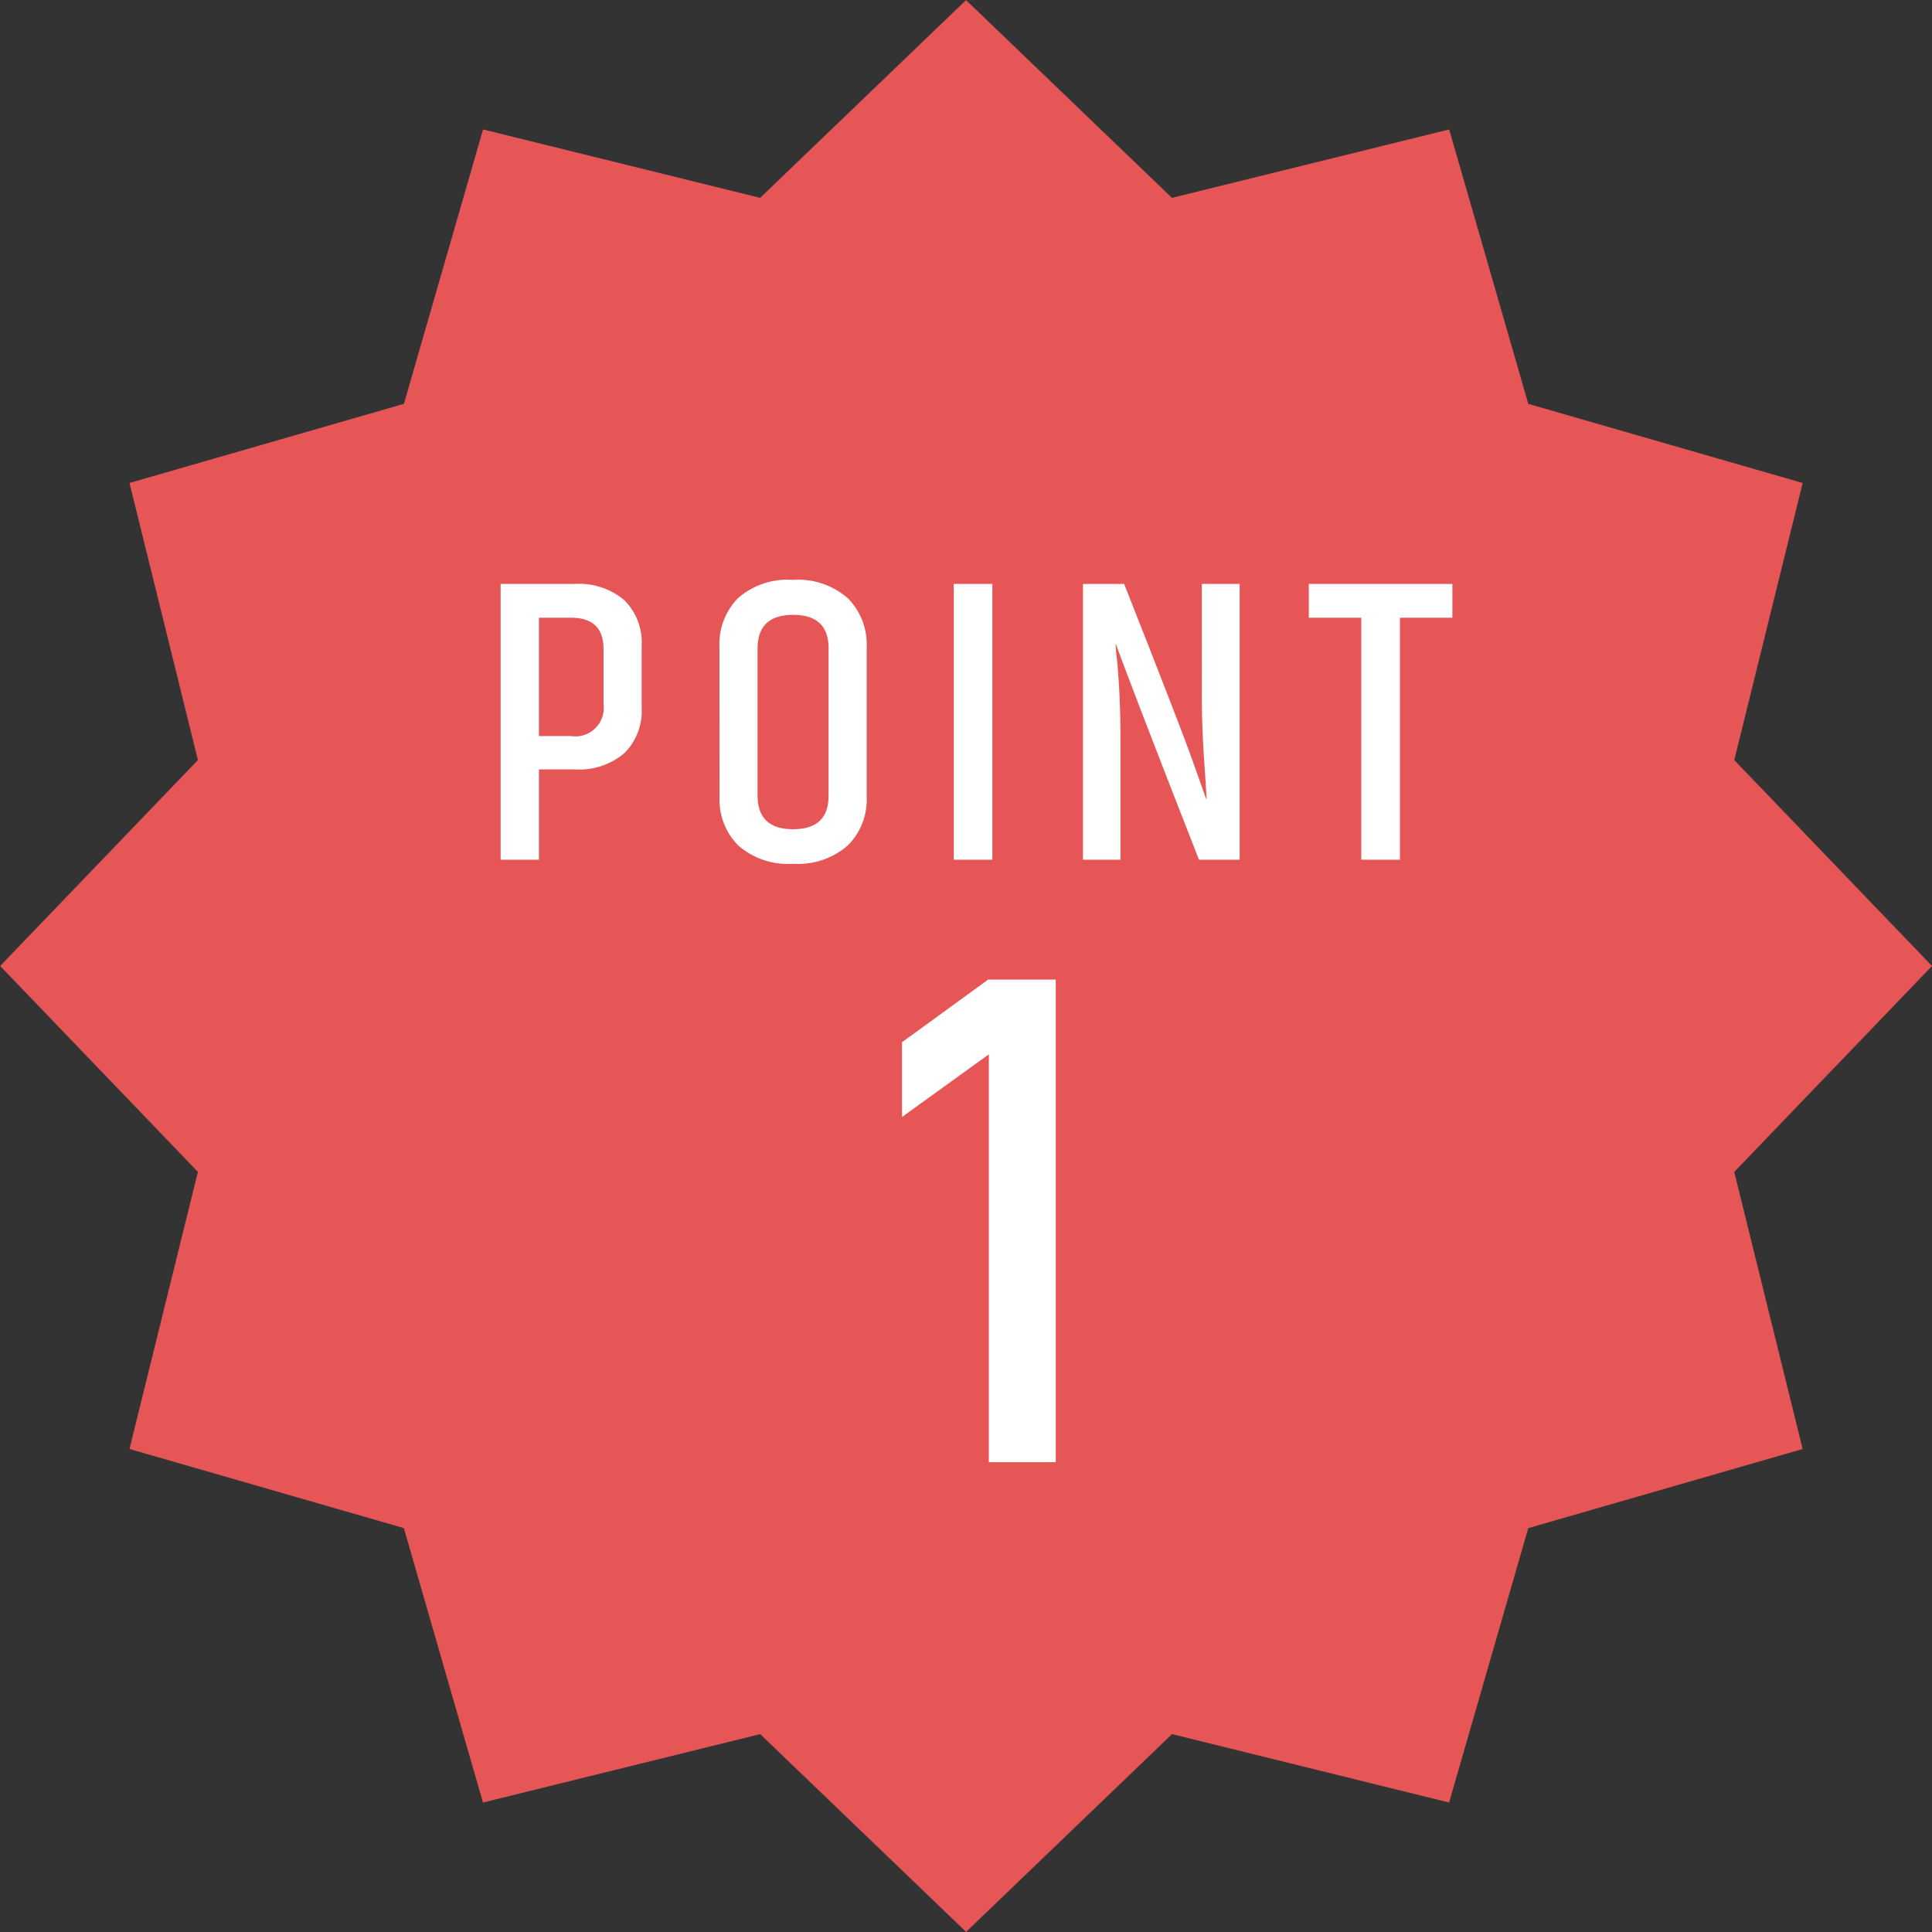
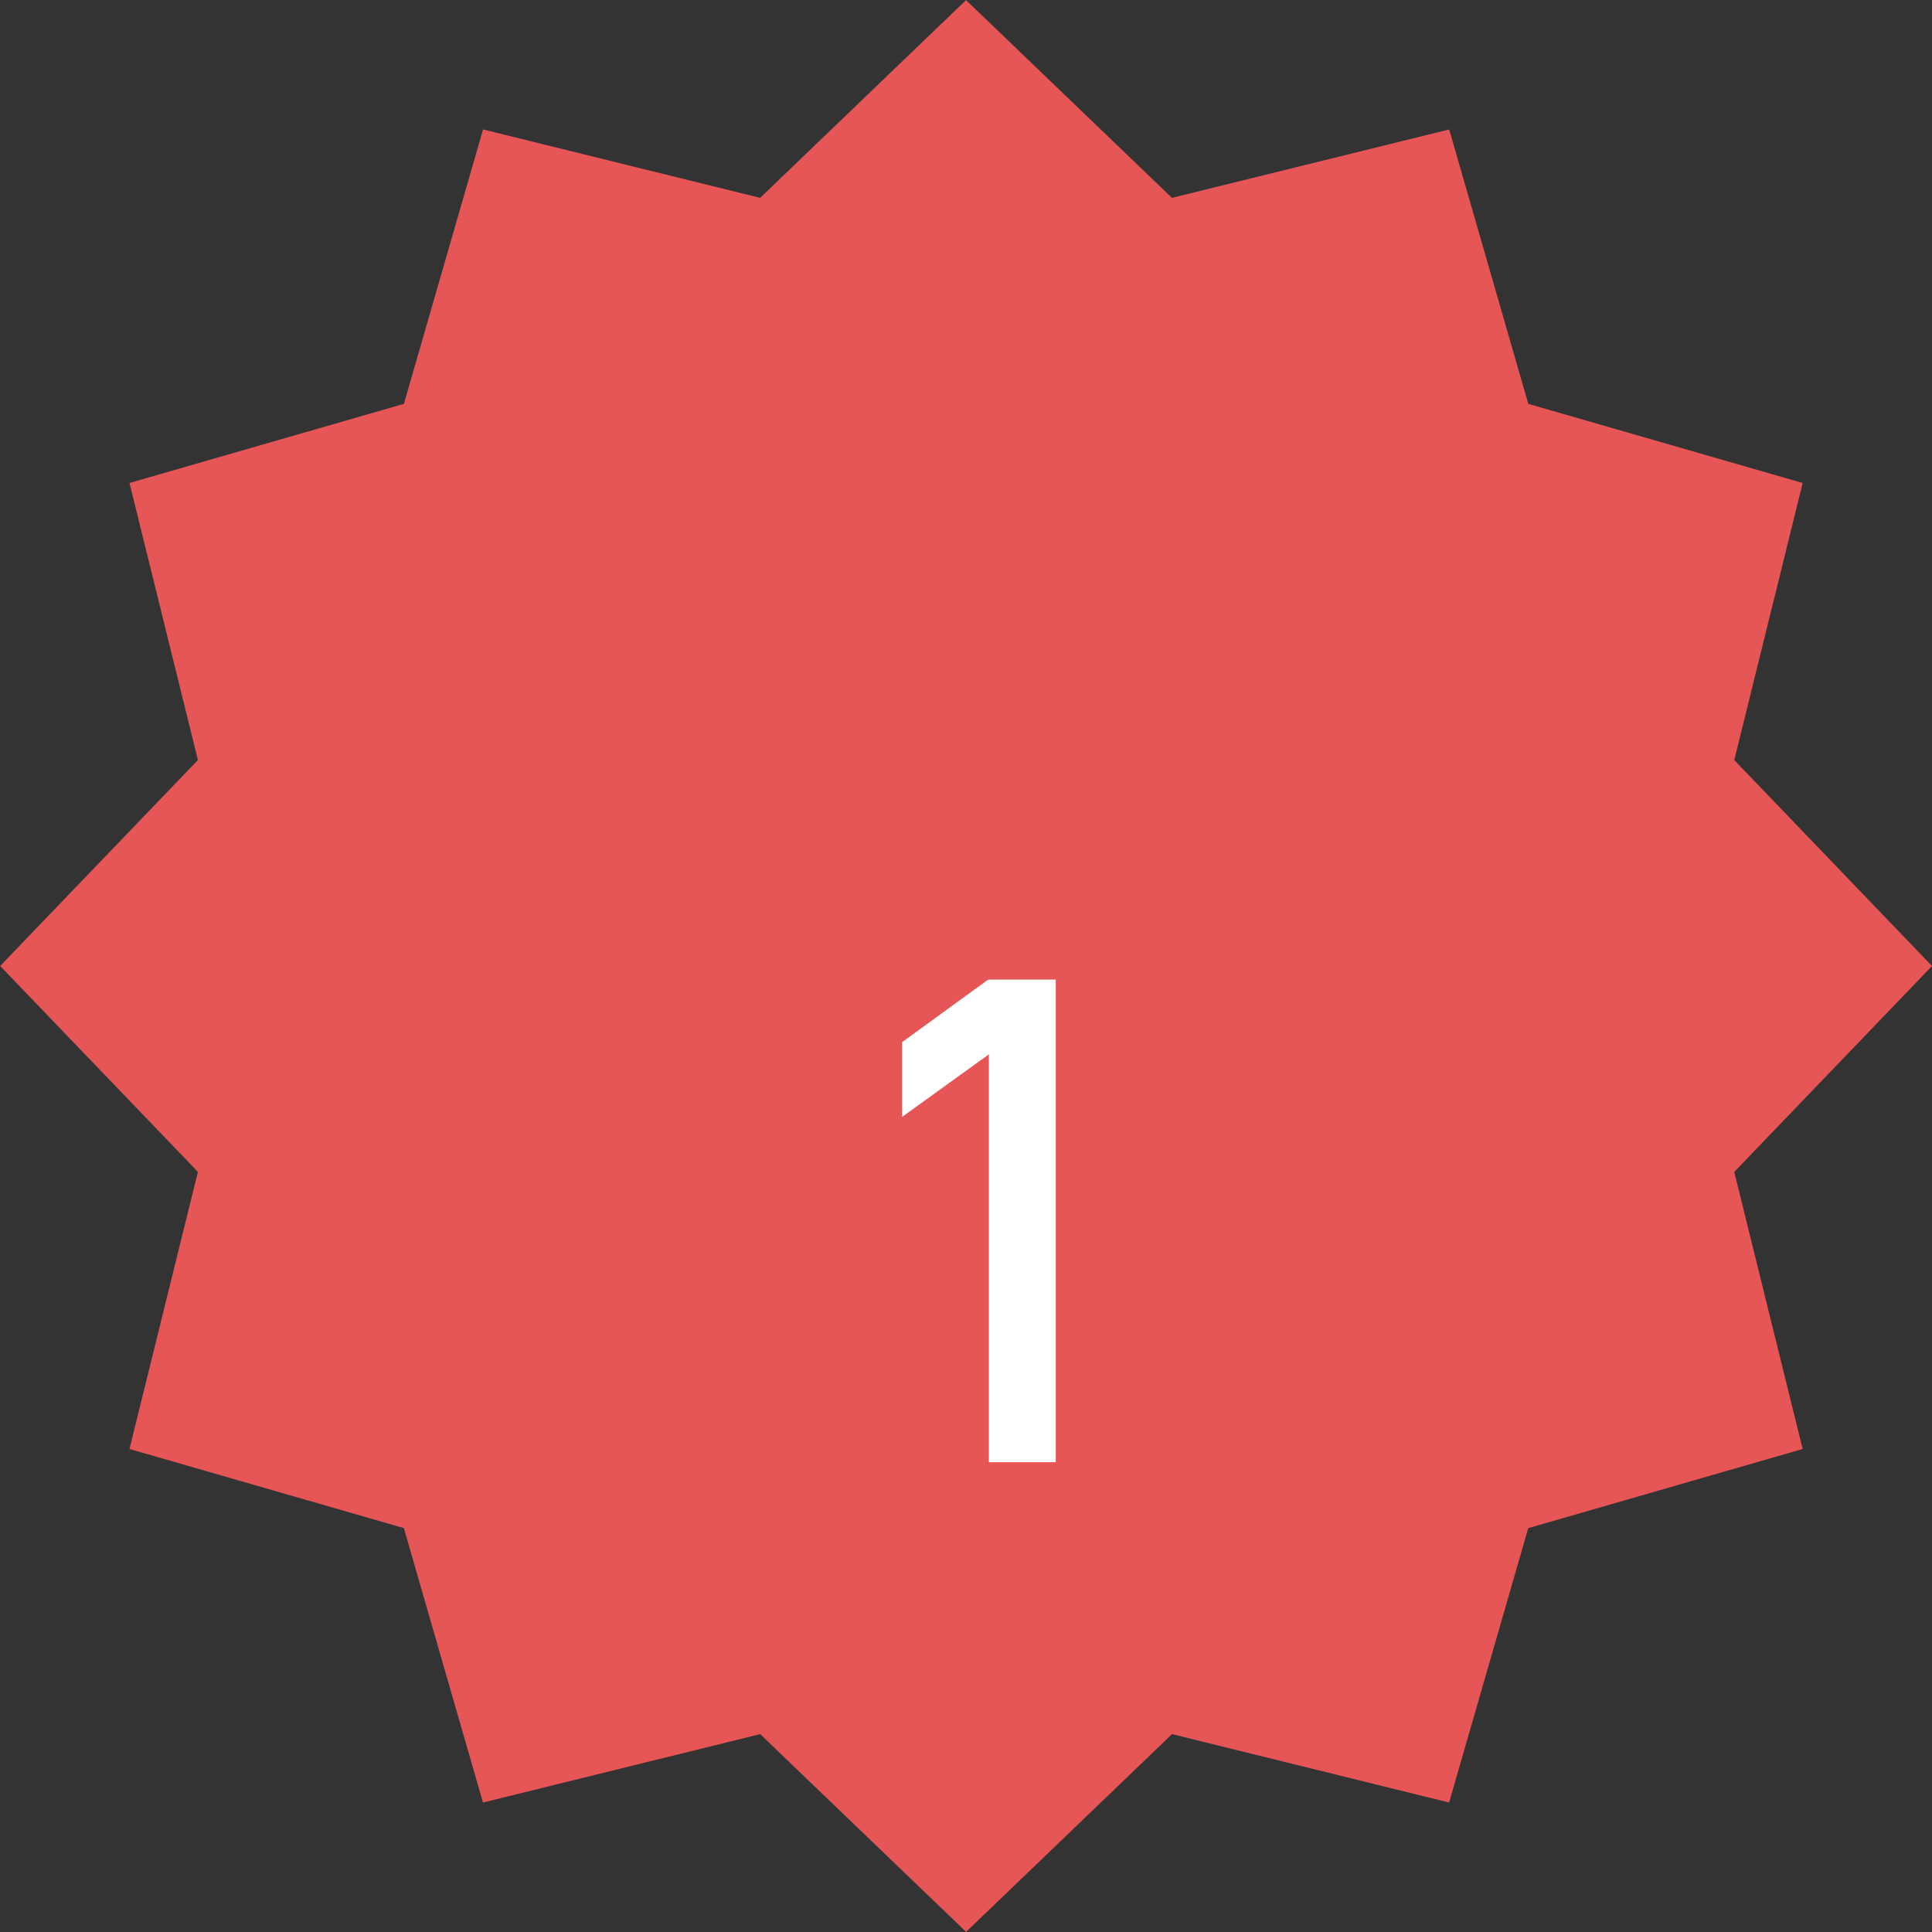
<svg xmlns="http://www.w3.org/2000/svg" width="76" height="76" viewBox="0 0 76 76">
  <rect x="0" y="0" width="76" height="76" fill="#333333" stroke="none" />
  <g id="グループ_1449" data-name="グループ 1449" transform="translate(-612.214 -1769.214)">
    <path id="パス_3342" data-name="パス 3342" d="M1219.382,249.159l-7.779,8.1,2.691,10.9-10.795,3.113-3.113,10.794-10.9-2.691-8.1,7.779-8.1-7.779-10.905,2.691-3.112-10.795-10.794-3.113,2.692-10.9-7.779-8.1,7.779-8.1-2.691-10.9,10.795-3.113,3.113-10.794,10.9,2.691,8.1-7.779,8.1,7.779,10.905-2.691,3.112,10.795,10.794,3.113-2.691,10.9Z" transform="translate(-531.168 1558.055)" fill="#e65656" />
-     <path id="パス_3810" data-name="パス 3810" d="M5.04-8.288q0-1.232-1.28-1.232H2.5v4.656H3.76A1.117,1.117,0,0,0,5.04-6.112ZM.992-10.848H3.9a2.754,2.754,0,0,1,1.96.64,2.341,2.341,0,0,1,.68,1.792v2.432a2.341,2.341,0,0,1-.68,1.792,2.754,2.754,0,0,1-1.96.64H2.5V0H.992Zm12.9,2.528q0-1.312-1.392-1.312T11.1-8.32v5.792Q11.1-1.2,12.5-1.2t1.392-1.328ZM9.6-8.368a2.579,2.579,0,0,1,.728-1.92,2.95,2.95,0,0,1,2.16-.72,2.959,2.959,0,0,1,2.168.728,2.57,2.57,0,0,1,.736,1.912v5.9a2.543,2.543,0,0,1-.736,1.9A2.967,2.967,0,0,1,12.5.16a2.967,2.967,0,0,1-2.16-.72,2.543,2.543,0,0,1-.736-1.9Zm9.216-2.48h1.52V0h-1.52Zm9.76,0h1.488V0h-1.6q-2.512-6.416-3.28-8.512,0,.176.064.736.128,1.392.128,3.088V0H23.9V-10.848H25.52q2.224,5.632,2.7,6.976t.544,1.52q0-.144-.088-1.416t-.1-2.456Zm9.856,0V-9.52H36.368V0h-1.52V-9.52H32.784v-1.328Z" transform="translate(630.915 1803.033)" fill="#fff" />
    <path id="パス_3809" data-name="パス 3809" d="M2.324-18.984V0H-.308V-16.044L-3.724-13.58v-2.94l3.388-2.464Z" transform="translate(651.421 1826.733)" fill="#fff" />
  </g>
</svg>